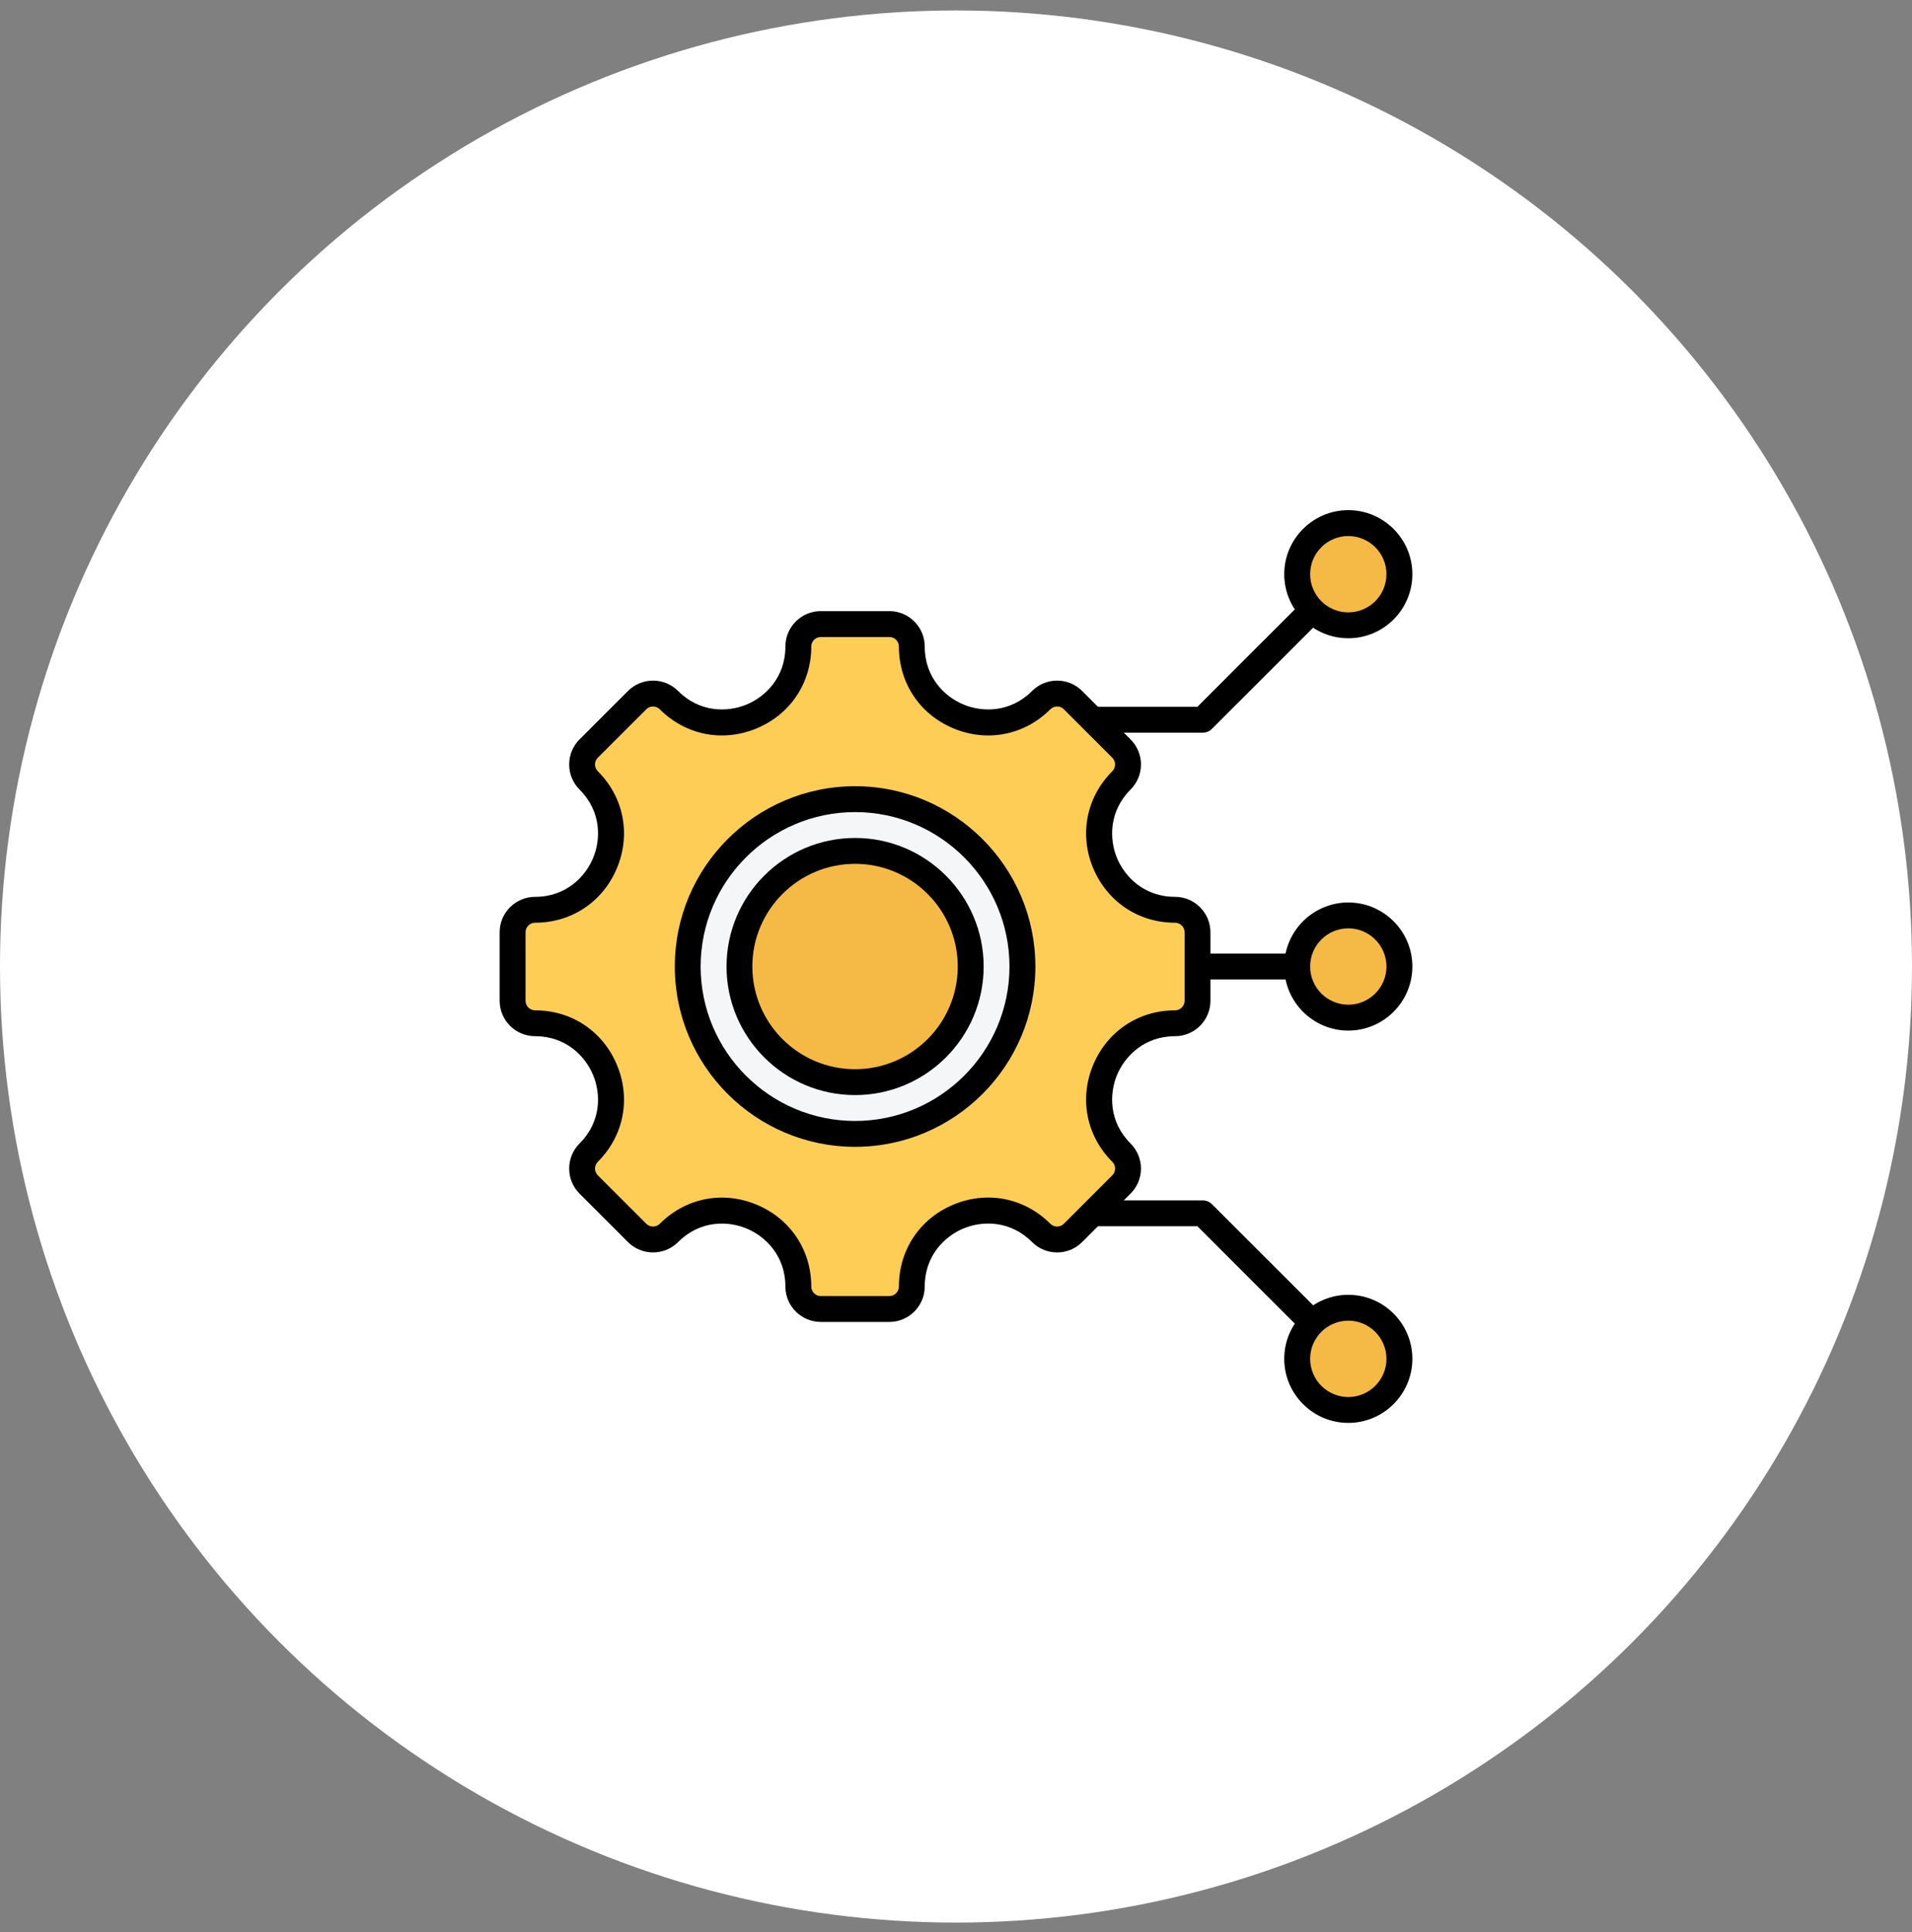
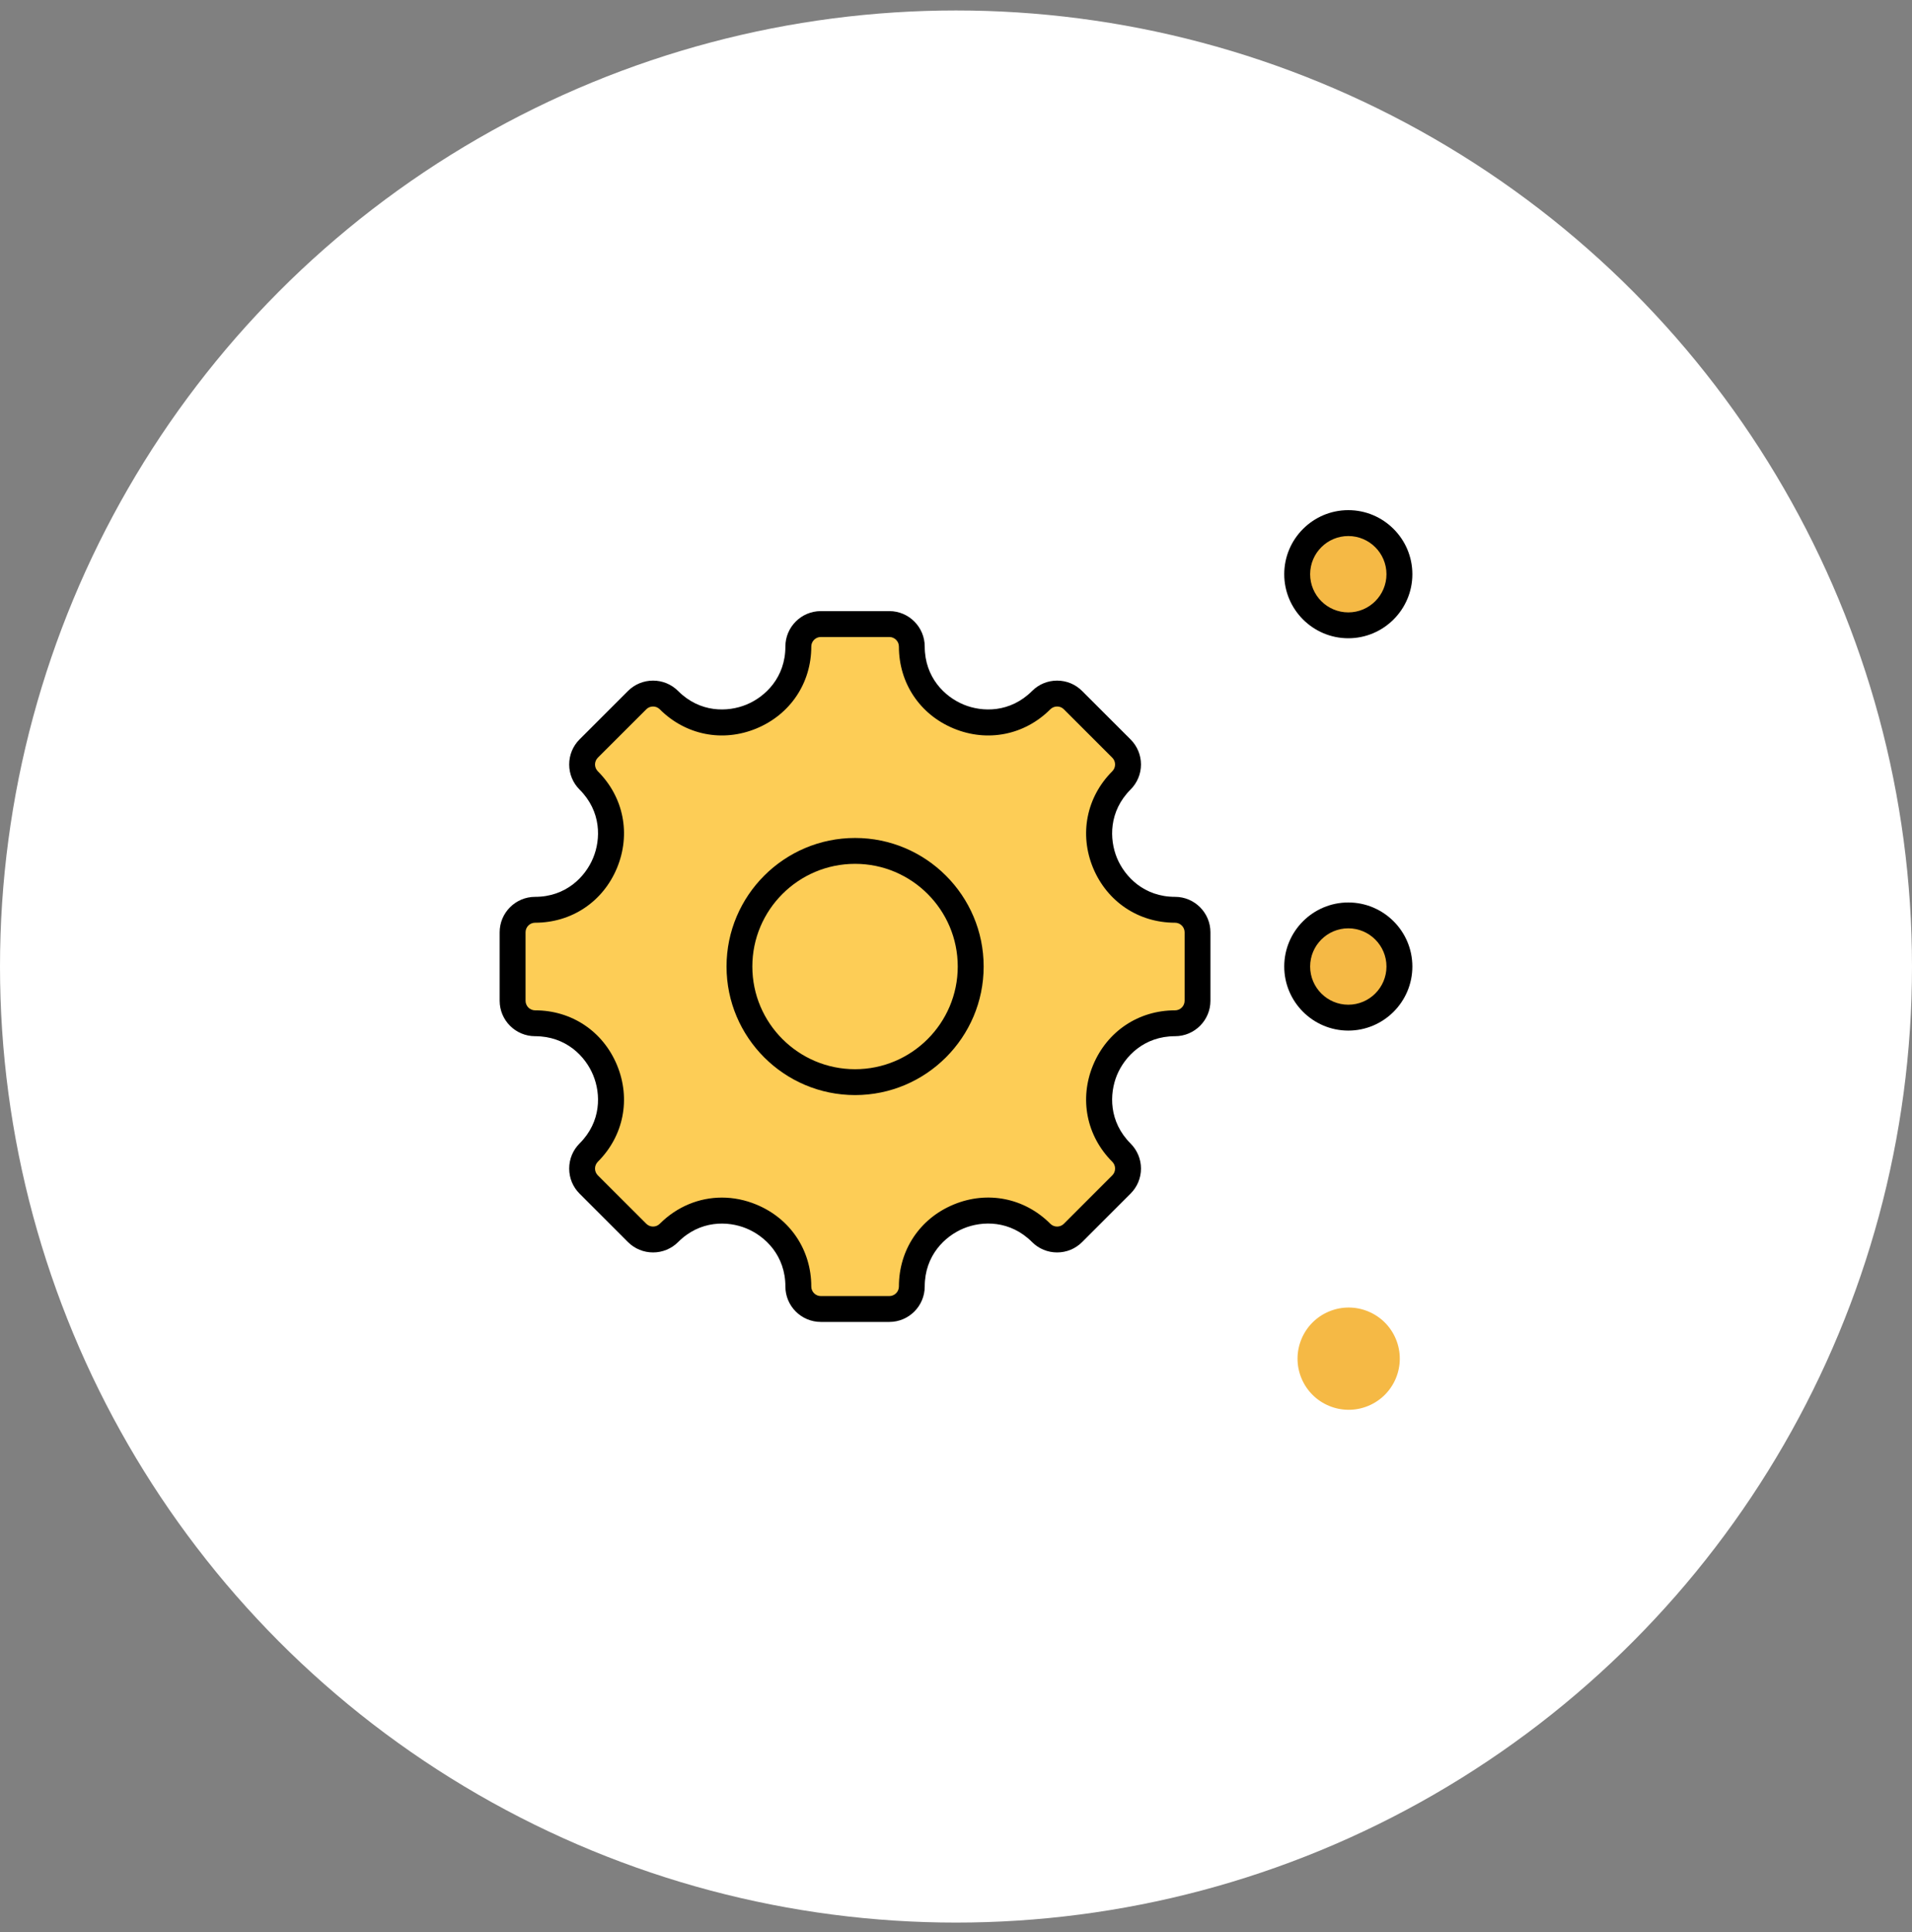
<svg xmlns="http://www.w3.org/2000/svg" width="95" height="96" viewBox="0 0 95 96" fill="none">
  <rect x="0" y="0" width="95" height="96" fill="#808080" stroke="none" />
  <circle cx="47.5" cy="48.02" r="47.5" fill="white" />
  <path d="M66.992 50.56C68.395 50.56 69.532 49.423 69.532 48.02C69.532 46.617 68.395 45.48 66.992 45.48C65.589 45.48 64.452 46.617 64.452 48.02C64.452 49.423 65.589 50.56 66.992 50.56Z" fill="#F5B945" />
  <path fill-rule="evenodd" clip-rule="evenodd" d="M64.452 28.529C64.452 29.931 65.589 31.068 66.992 31.068C68.395 31.068 69.532 29.931 69.532 28.529C69.532 27.126 68.395 25.989 66.992 25.989C65.589 25.989 64.452 27.126 64.452 28.529Z" fill="#F5B945" />
  <path d="M67.981 69.85C69.277 69.314 69.893 67.828 69.357 66.532C68.821 65.236 67.335 64.62 66.039 65.156C64.743 65.693 64.127 67.178 64.663 68.474C65.2 69.77 66.685 70.386 67.981 69.85Z" fill="#F5B945" />
  <path fill-rule="evenodd" clip-rule="evenodd" d="M26.587 50.839C29.937 50.839 31.619 54.899 29.249 57.268C28.813 57.705 28.813 58.413 29.249 58.849L31.656 61.255C32.092 61.692 32.8 61.692 33.236 61.255C35.606 58.886 39.665 60.567 39.665 63.918C39.665 64.536 40.166 65.036 40.783 65.036H44.186C44.803 65.036 45.303 64.536 45.303 63.918C45.303 60.563 49.36 58.883 51.732 61.255C52.169 61.692 52.877 61.692 53.313 61.255L55.719 58.849C56.156 58.413 56.156 57.705 55.719 57.268C53.35 54.899 55.031 50.839 58.382 50.839C59 50.839 59.5 50.339 59.5 49.722V46.319C59.5 45.702 59 45.201 58.382 45.201C55.031 45.201 53.35 41.141 55.719 38.772C56.156 38.336 56.156 37.628 55.719 37.191L53.313 34.785C52.877 34.349 52.169 34.349 51.732 34.785C49.363 37.154 45.303 35.473 45.303 32.122C45.303 31.505 44.803 31.005 44.186 31.005H40.783C40.166 31.005 39.665 31.505 39.665 32.122C39.665 35.473 35.606 37.154 33.236 34.785C32.8 34.349 32.092 34.349 31.656 34.785L29.249 37.191C28.813 37.628 28.813 38.336 29.249 38.772C31.618 41.141 29.937 45.201 26.587 45.201C25.969 45.201 25.469 45.701 25.469 46.319V49.722C25.469 50.339 25.969 50.839 26.587 50.839Z" fill="#FDCD56" />
-   <path d="M50.576 49.943C51.632 45.474 48.866 40.995 44.397 39.938C39.927 38.882 35.448 41.648 34.391 46.117C33.335 50.587 36.102 55.066 40.571 56.123C45.04 57.179 49.519 54.413 50.576 49.943Z" fill="#F4F6F8" />
-   <path d="M47.984 49.693C48.905 46.657 47.189 43.449 44.153 42.529C41.116 41.609 37.909 43.324 36.989 46.361C36.068 49.397 37.784 52.605 40.82 53.525C43.857 54.445 47.064 52.73 47.984 49.693Z" fill="#F5B945" />
  <path fill-rule="evenodd" clip-rule="evenodd" d="M66.992 46.123C65.946 46.123 65.096 46.974 65.096 48.02C65.096 49.066 65.946 49.917 66.992 49.917C68.037 49.917 68.888 49.066 68.888 48.02C68.888 46.974 68.037 46.123 66.992 46.123ZM66.992 51.203C65.238 51.203 63.809 49.775 63.809 48.02C63.809 46.265 65.238 44.838 66.992 44.838C68.745 44.838 70.175 46.265 70.175 48.02C70.175 49.775 68.745 51.203 66.992 51.203ZM66.992 26.632C65.946 26.632 65.096 27.482 65.096 28.529C65.096 29.575 65.946 30.426 66.992 30.426C68.037 30.426 68.888 29.575 68.888 28.529C68.888 27.482 68.037 26.632 66.992 26.632ZM66.992 31.711C65.238 31.711 63.809 30.283 63.809 28.529C63.809 26.774 65.238 25.346 66.992 25.346C68.745 25.346 70.175 26.774 70.175 28.529C70.175 30.283 68.745 31.711 66.992 31.711Z" fill="black" />
-   <path fill-rule="evenodd" clip-rule="evenodd" d="M59.762 36.401H54.285V35.116H59.494L64.741 29.87L65.653 30.779L60.215 36.213C60.156 36.273 60.085 36.32 60.007 36.353C59.929 36.385 59.846 36.401 59.762 36.401ZM64.409 48.663H59.502V47.377H64.409V48.663ZM64.741 66.17L59.494 60.924H54.285V59.639H59.761C59.934 59.639 60.094 59.707 60.215 59.827L65.653 65.261L64.741 66.17Z" fill="black" />
-   <path fill-rule="evenodd" clip-rule="evenodd" d="M66.992 65.615C65.947 65.615 65.096 66.466 65.096 67.511C65.096 68.558 65.947 69.409 66.992 69.409C68.037 69.409 68.888 68.558 68.888 67.511C68.888 66.466 68.037 65.615 66.992 65.615ZM66.992 70.694C65.239 70.694 63.809 69.266 63.809 67.511C63.809 65.757 65.239 64.33 66.992 64.33C68.746 64.33 70.175 65.757 70.175 67.511C70.175 69.266 68.746 70.694 66.992 70.694ZM42.487 40.348C38.254 40.348 34.812 43.79 34.812 48.02C34.812 52.251 38.254 55.693 42.487 55.693C46.715 55.693 50.157 52.251 50.157 48.02C50.157 43.79 46.715 40.348 42.487 40.348ZM42.487 56.978C37.546 56.978 33.529 52.96 33.529 48.02C33.529 43.081 37.546 39.062 42.487 39.062C47.423 39.062 51.444 43.081 51.444 48.02C51.444 52.96 47.423 56.978 42.487 56.978Z" fill="black" />
  <path fill-rule="evenodd" clip-rule="evenodd" d="M42.486 42.918C39.67 42.918 37.381 45.207 37.381 48.02C37.381 50.833 39.67 53.122 42.486 53.122C45.298 53.122 47.587 50.833 47.587 48.02C47.587 45.207 45.298 42.918 42.486 42.918ZM42.486 54.407C38.962 54.407 36.099 51.542 36.099 48.02C36.099 44.498 38.962 41.633 42.486 41.633C46.006 41.633 48.874 44.498 48.874 48.02C48.874 51.542 46.006 54.407 42.486 54.407Z" fill="black" />
  <path fill-rule="evenodd" clip-rule="evenodd" d="M35.87 59.5C36.44 59.5 37.023 59.615 37.584 59.848C39.264 60.544 40.31 62.103 40.31 63.918C40.309 63.981 40.322 64.043 40.346 64.1C40.37 64.158 40.404 64.21 40.449 64.254C40.493 64.298 40.545 64.333 40.603 64.357C40.66 64.381 40.722 64.393 40.785 64.393H44.188C44.447 64.393 44.663 64.18 44.663 63.918C44.663 62.101 45.704 60.54 47.384 59.845C49.06 59.15 50.904 59.516 52.187 60.801C52.231 60.845 52.283 60.88 52.341 60.904C52.399 60.928 52.461 60.94 52.523 60.94C52.586 60.94 52.648 60.928 52.706 60.904C52.764 60.881 52.816 60.845 52.86 60.801L55.266 58.394C55.357 58.305 55.404 58.186 55.404 58.058C55.405 57.996 55.393 57.934 55.369 57.876C55.345 57.819 55.31 57.766 55.266 57.722C53.983 56.439 53.616 54.598 54.311 52.919C55.011 51.24 56.566 50.197 58.384 50.197C58.643 50.197 58.859 49.984 58.859 49.722V46.319C58.859 46.057 58.643 45.844 58.384 45.844C56.566 45.844 55.011 44.8 54.311 43.121C53.616 41.442 53.983 39.601 55.266 38.318C55.357 38.228 55.404 38.109 55.404 37.982C55.404 37.855 55.357 37.736 55.266 37.646L52.86 35.24C52.816 35.196 52.764 35.16 52.706 35.136C52.648 35.112 52.586 35.1 52.523 35.101C52.397 35.101 52.276 35.151 52.187 35.24C50.904 36.523 49.064 36.888 47.384 36.193C45.704 35.497 44.663 33.938 44.663 32.123C44.663 31.861 44.447 31.648 44.188 31.648H40.785C40.722 31.648 40.66 31.66 40.603 31.684C40.545 31.707 40.493 31.742 40.449 31.787C40.404 31.831 40.37 31.883 40.346 31.941C40.322 31.998 40.309 32.06 40.31 32.123C40.31 33.938 39.264 35.497 37.584 36.193C35.908 36.888 34.064 36.523 32.782 35.24C32.691 35.15 32.574 35.101 32.449 35.101C32.32 35.101 32.199 35.15 32.112 35.24L29.702 37.646C29.616 37.736 29.564 37.855 29.564 37.982C29.564 38.109 29.616 38.228 29.702 38.318C30.989 39.601 31.352 41.441 30.657 43.121C29.961 44.8 28.402 45.844 26.588 45.844C26.526 45.843 26.464 45.856 26.406 45.88C26.349 45.904 26.296 45.938 26.252 45.983C26.208 46.027 26.173 46.079 26.149 46.137C26.125 46.194 26.113 46.256 26.113 46.319V49.722C26.113 49.784 26.125 49.846 26.149 49.903C26.173 49.961 26.208 50.013 26.252 50.058C26.296 50.102 26.349 50.137 26.407 50.16C26.464 50.184 26.526 50.197 26.588 50.197C28.402 50.197 29.961 51.24 30.657 52.919C31.352 54.598 30.989 56.439 29.702 57.722C29.616 57.812 29.564 57.931 29.564 58.058C29.564 58.186 29.616 58.305 29.702 58.394L32.112 60.801C32.156 60.845 32.209 60.88 32.267 60.904C32.325 60.928 32.386 60.94 32.449 60.939C32.511 60.94 32.572 60.927 32.629 60.904C32.686 60.88 32.738 60.845 32.782 60.801C33.637 59.948 34.734 59.5 35.87 59.5ZM44.188 65.678H40.785C39.813 65.678 39.023 64.889 39.023 63.918C39.023 62.382 38.025 61.422 37.092 61.035C36.163 60.648 34.777 60.623 33.693 61.71C33.53 61.873 33.336 62.003 33.123 62.091C32.909 62.18 32.68 62.225 32.449 62.225C31.978 62.225 31.534 62.042 31.201 61.71L28.795 59.303C28.463 58.971 28.281 58.529 28.281 58.058C28.281 57.588 28.463 57.146 28.795 56.813C29.884 55.728 29.858 54.344 29.469 53.411C29.085 52.479 28.122 51.482 26.588 51.482C25.616 51.482 24.826 50.692 24.826 49.722V46.319C24.826 45.348 25.616 44.558 26.588 44.558C28.122 44.558 29.085 43.562 29.469 42.629C29.858 41.697 29.884 40.313 28.795 39.227C28.463 38.894 28.281 38.452 28.281 37.982C28.281 37.512 28.463 37.069 28.795 36.737L31.201 34.331C31.534 33.998 31.978 33.815 32.449 33.815C32.916 33.815 33.36 33.998 33.693 34.331C34.777 35.417 36.159 35.391 37.092 35.005C38.025 34.619 39.023 33.659 39.023 32.122C39.023 31.152 39.813 30.362 40.785 30.362H44.188C45.155 30.362 45.946 31.152 45.946 32.122C45.946 33.659 46.943 34.619 47.876 35.005C48.809 35.391 50.191 35.417 51.28 34.331C51.612 33.998 52.053 33.815 52.523 33.815C52.994 33.815 53.435 33.998 53.767 34.331L56.173 36.737C56.505 37.069 56.691 37.512 56.691 37.982C56.691 38.452 56.505 38.894 56.173 39.227C55.089 40.313 55.115 41.697 55.499 42.629C55.888 43.562 56.847 44.558 58.384 44.558C59.352 44.558 60.142 45.348 60.142 46.319V49.722C60.142 50.692 59.352 51.482 58.384 51.482C56.847 51.482 55.888 52.479 55.499 53.411C55.115 54.344 55.089 55.728 56.173 56.813C56.505 57.146 56.691 57.588 56.691 58.058C56.691 58.529 56.505 58.971 56.173 59.303L53.767 61.71C53.435 62.042 52.994 62.225 52.523 62.225C52.053 62.225 51.612 62.042 51.28 61.71C50.191 60.621 48.809 60.647 47.876 61.032C46.943 61.419 45.946 62.379 45.946 63.918C45.946 64.889 45.155 65.678 44.188 65.678Z" fill="black" />
</svg>